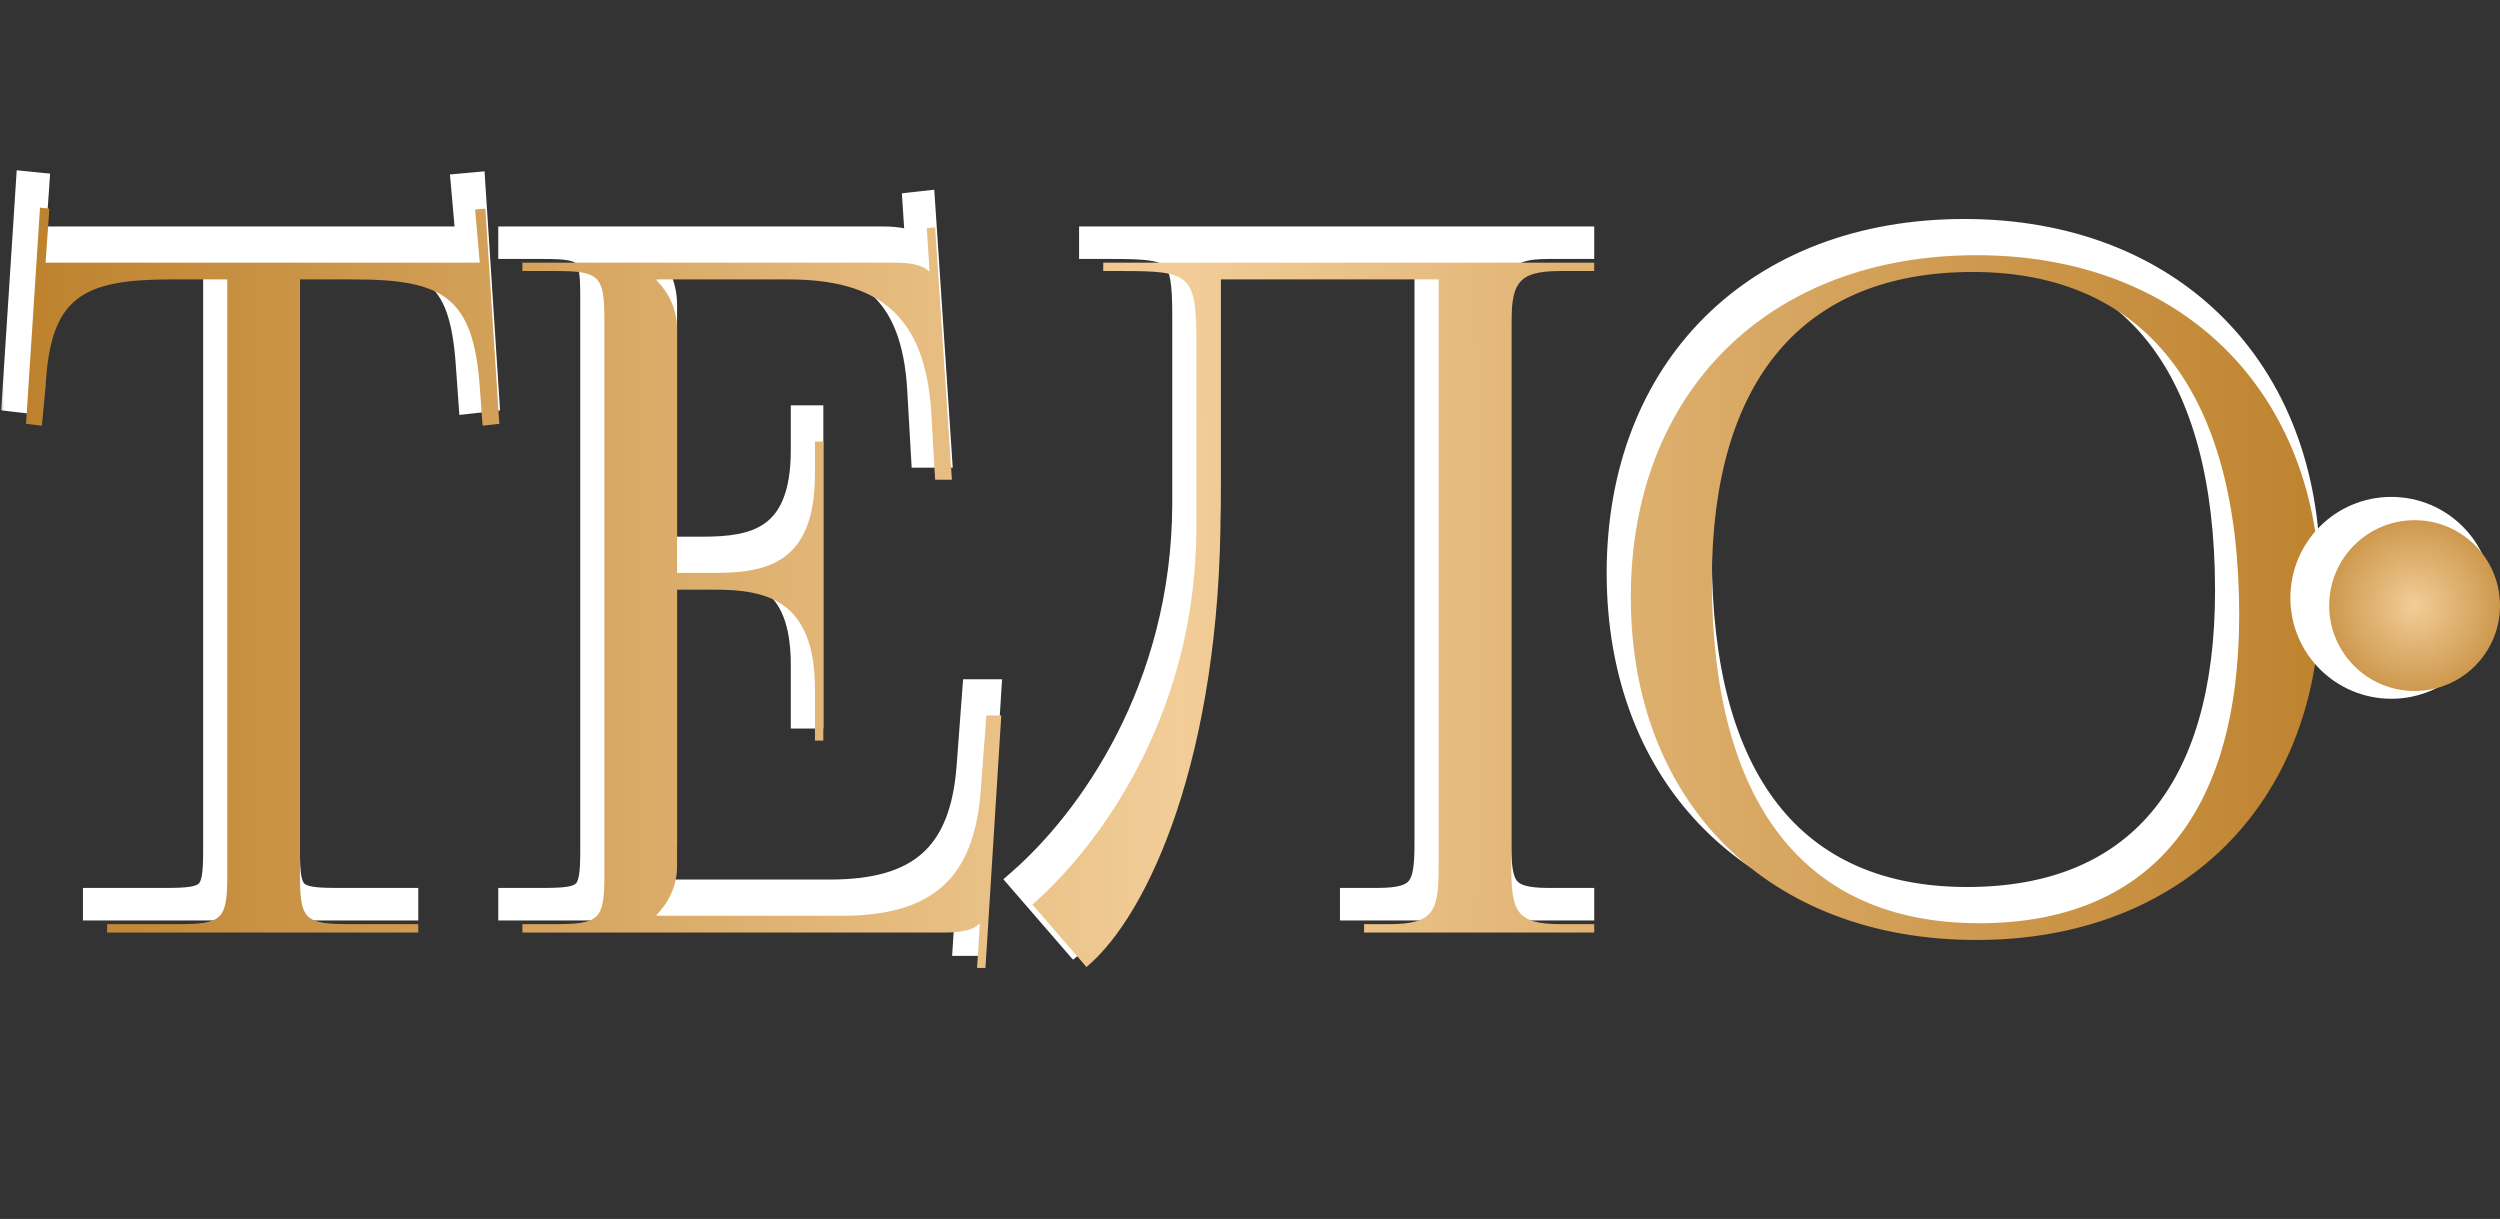
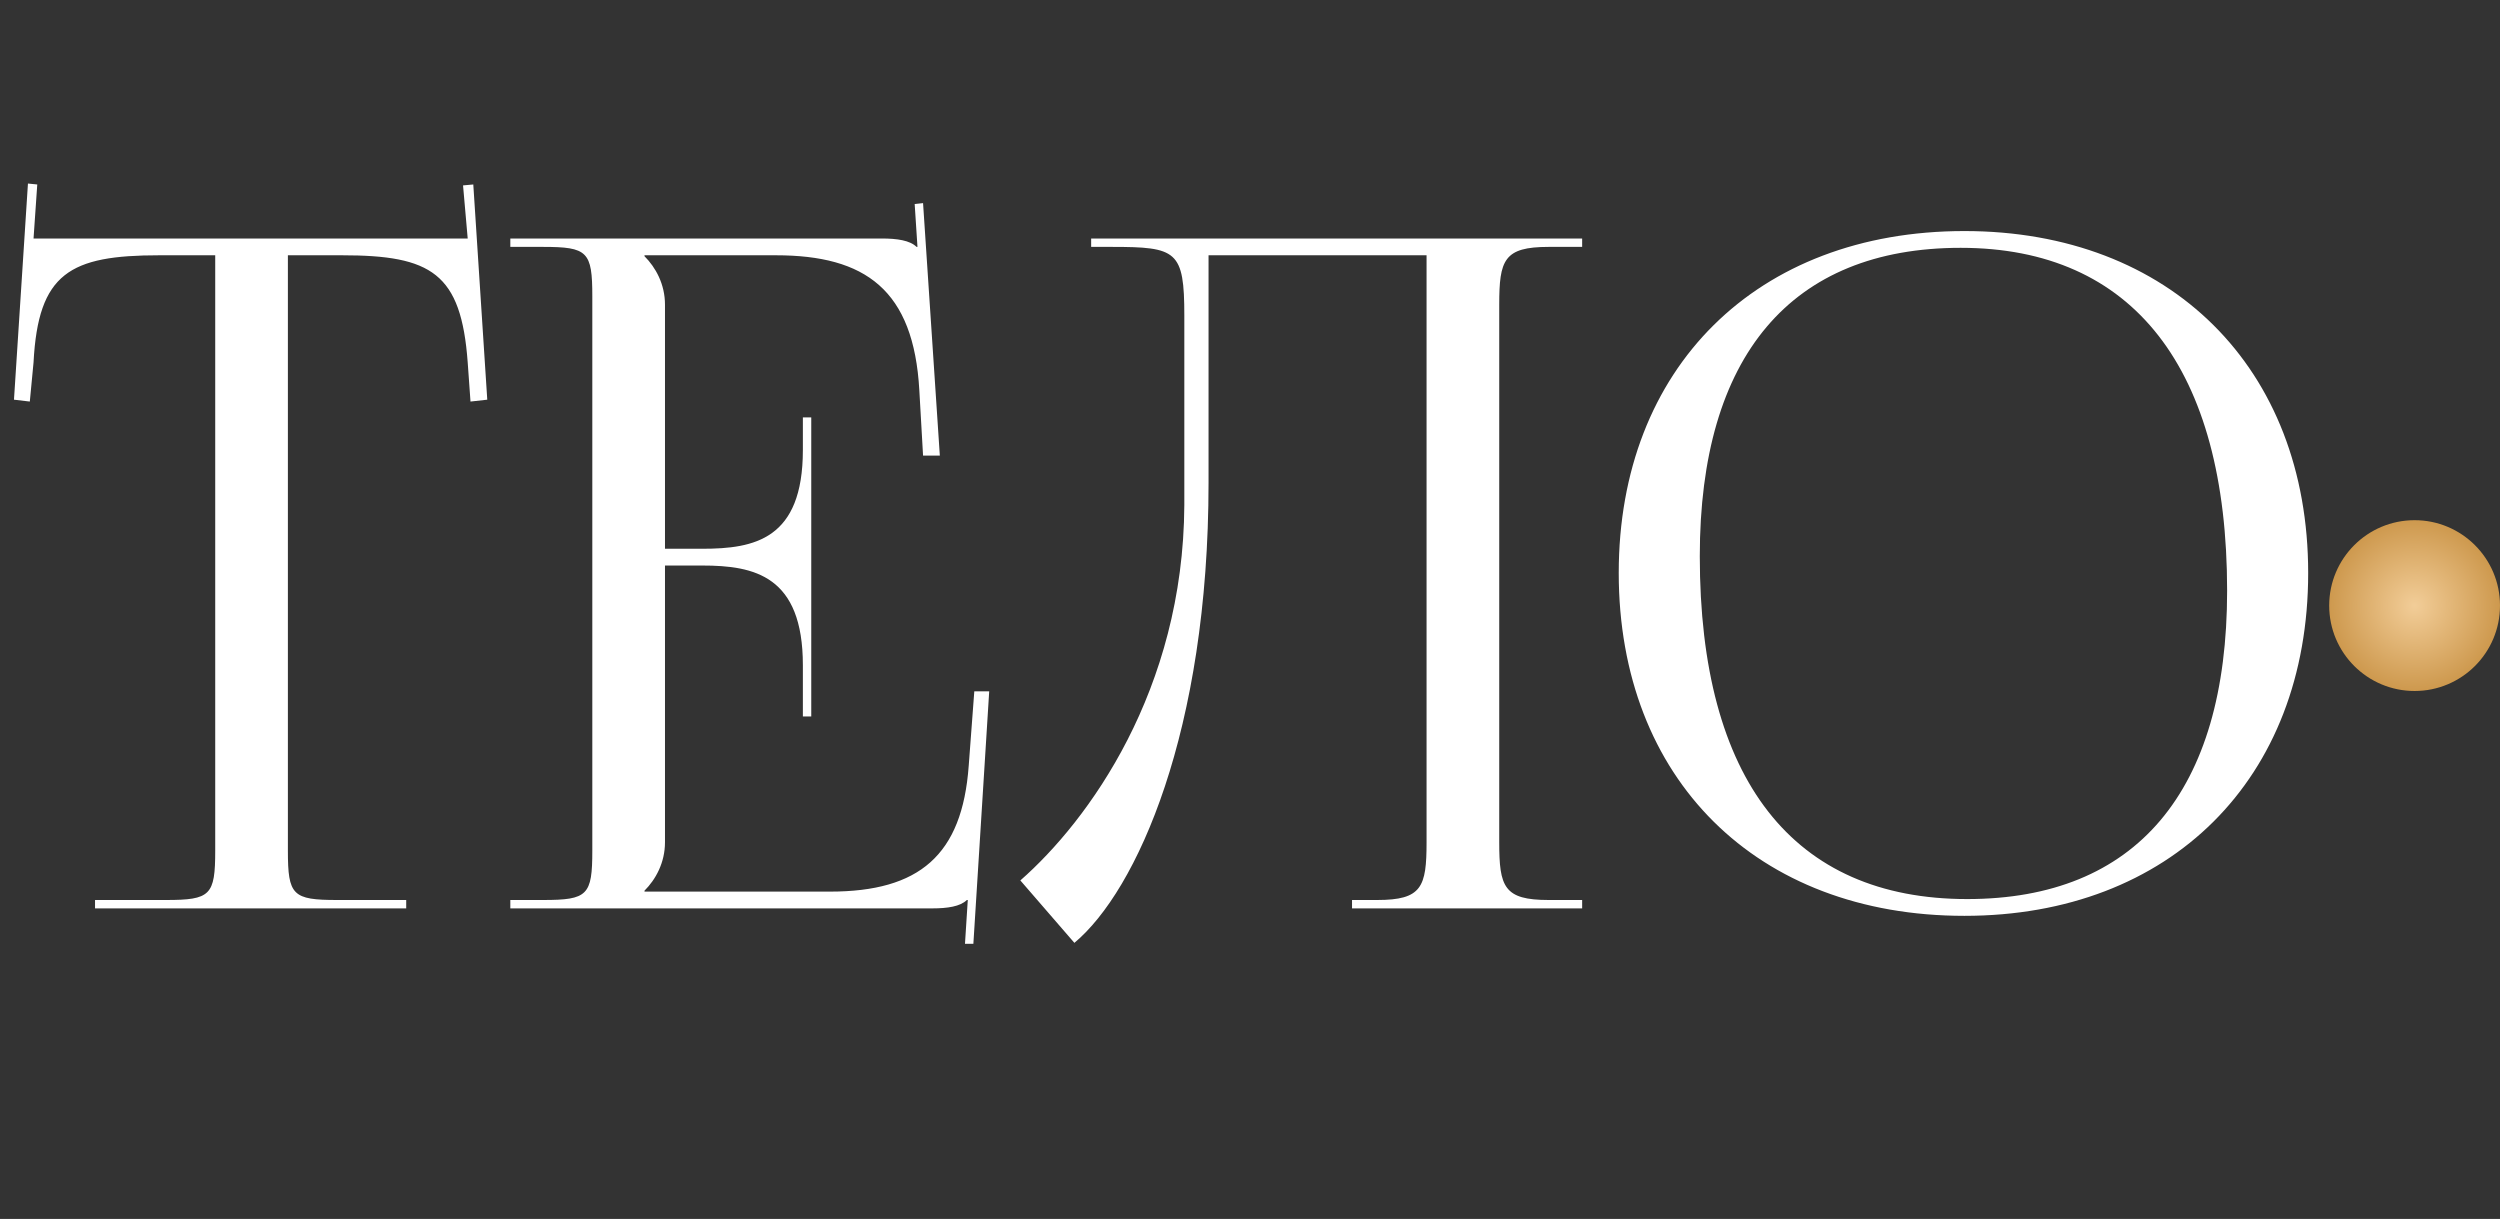
<svg xmlns="http://www.w3.org/2000/svg" width="322" height="157" viewBox="0 0 322 157" fill="none">
  <rect x="0" y="0" width="322" height="157" fill="#333333" stroke="none" />
  <mask id="path-1-outside-1_612_232" maskUnits="userSpaceOnUse" x="0" y="21" width="299" height="103" fill="black">
-     <rect fill="white" y="21" width="299" height="103" />
    <path d="M12.24 117V115.92H21.36C27.12 115.92 27.72 115.32 27.72 109.56V32.88H20.52C9 32.88 4.92 35.16 4.32 46.68L3.84 51.72L1.8 51.48L3.6 23.64L4.8 23.76L4.32 30.72H60.24L59.64 23.88L60.96 23.76L62.76 51.48L60.6 51.72L60.24 46.68C59.4 35.16 55.56 32.88 44.04 32.88H37.08V109.56C37.08 115.32 37.68 115.92 43.44 115.92H52.32V117H12.24ZM104.49 92.28H103.41V85.68C103.41 74.16 97.17 72.84 90.45 72.84H85.65V108.48C85.65 111.12 84.45 113.28 83.01 114.72V114.84H106.89C118.41 114.84 123.93 110.16 124.77 98.64L125.49 89.04H127.41L125.37 121.56H124.29L124.65 115.92H124.53C123.69 116.76 122.01 117 120.09 117H65.73V115.92H69.93C75.69 115.92 76.29 115.32 76.29 109.56V38.16C76.29 32.4 75.69 31.8 69.93 31.8H65.73V30.72H113.61C115.53 30.72 117.21 30.96 118.05 31.8H118.17L117.81 26.28L118.89 26.16L121.05 58.68H118.89L118.41 50.28C117.69 37.32 111.45 32.88 99.93 32.88H83.01V33C84.45 34.44 85.65 36.6 85.65 39.24V70.68H90.45C97.17 70.68 103.41 69.48 103.41 57.96V53.76H104.49V92.28ZM140.541 30.72H150.861H183.741H203.781V31.8H199.461C193.701 31.8 193.101 33.48 193.101 39.24V108.48C193.101 114.24 193.701 115.92 199.461 115.92H203.781V117H174.141V115.92H177.381C183.141 115.92 183.741 114.24 183.741 108.48V32.88H155.661V62.16C155.661 94.2 146.421 114.72 138.381 121.44L131.421 113.4C140.181 105.72 152.421 88.92 152.541 65.04V40.68C152.541 32.28 151.581 31.8 143.181 31.8H140.541V30.72ZM253.013 117.96C226.253 117.96 208.493 100.32 208.493 73.8C208.493 47.4 226.253 29.76 253.013 29.76C279.533 29.76 297.293 47.4 297.293 73.8C297.293 100.32 279.533 117.96 253.013 117.96ZM253.373 115.8C275.093 115.8 286.853 102 286.853 76.08C286.853 47.4 274.733 31.92 252.533 31.92C230.693 31.92 218.933 45.84 218.933 71.64C218.933 100.44 230.933 115.8 253.373 115.8Z" />
  </mask>
  <path d="M12.24 117V115.92H21.36C27.12 115.92 27.72 115.32 27.72 109.56V32.88H20.52C9 32.88 4.92 35.16 4.32 46.68L3.84 51.72L1.8 51.48L3.6 23.64L4.8 23.76L4.32 30.72H60.24L59.64 23.88L60.96 23.76L62.76 51.48L60.6 51.72L60.24 46.68C59.4 35.16 55.56 32.88 44.04 32.88H37.08V109.56C37.08 115.32 37.68 115.92 43.44 115.92H52.32V117H12.24ZM104.49 92.28H103.41V85.68C103.41 74.16 97.17 72.84 90.45 72.84H85.65V108.48C85.65 111.12 84.45 113.28 83.01 114.72V114.84H106.89C118.41 114.84 123.93 110.16 124.77 98.64L125.49 89.04H127.41L125.37 121.56H124.29L124.65 115.92H124.53C123.69 116.76 122.01 117 120.09 117H65.73V115.92H69.93C75.69 115.92 76.29 115.32 76.29 109.56V38.16C76.29 32.4 75.69 31.8 69.93 31.8H65.73V30.72H113.61C115.53 30.72 117.21 30.96 118.05 31.8H118.17L117.81 26.28L118.89 26.16L121.05 58.68H118.89L118.41 50.28C117.69 37.32 111.45 32.88 99.93 32.88H83.01V33C84.45 34.44 85.65 36.6 85.65 39.24V70.68H90.45C97.17 70.68 103.41 69.48 103.41 57.96V53.76H104.49V92.28ZM140.541 30.72H150.861H183.741H203.781V31.8H199.461C193.701 31.8 193.101 33.48 193.101 39.24V108.48C193.101 114.24 193.701 115.92 199.461 115.92H203.781V117H174.141V115.92H177.381C183.141 115.92 183.741 114.24 183.741 108.48V32.88H155.661V62.16C155.661 94.2 146.421 114.72 138.381 121.44L131.421 113.4C140.181 105.72 152.421 88.92 152.541 65.04V40.68C152.541 32.28 151.581 31.8 143.181 31.8H140.541V30.72ZM253.013 117.96C226.253 117.96 208.493 100.32 208.493 73.8C208.493 47.4 226.253 29.76 253.013 29.76C279.533 29.76 297.293 47.4 297.293 73.8C297.293 100.32 279.533 117.96 253.013 117.96ZM253.373 115.8C275.093 115.8 286.853 102 286.853 76.08C286.853 47.4 274.733 31.92 252.533 31.92C230.693 31.92 218.933 45.84 218.933 71.64C218.933 100.44 230.933 115.8 253.373 115.8Z" fill="white" />
-   <path d="M12.24 117H10.686V118.554H12.24V117ZM12.24 115.92V114.366H10.686V115.92H12.24ZM27.72 32.88H29.274V31.326H27.72V32.88ZM4.32 46.68L5.867 46.827L5.871 46.794L5.872 46.761L4.32 46.68ZM3.84 51.72L3.658 53.264L5.237 53.449L5.387 51.867L3.84 51.72ZM1.8 51.48L0.249 51.38L0.154 52.851L1.618 53.024L1.8 51.48ZM3.6 23.64L3.755 22.093L2.153 21.933L2.049 23.54L3.6 23.64ZM4.8 23.76L6.351 23.867L6.454 22.363L4.955 22.213L4.8 23.76ZM4.32 30.72L2.769 30.613L2.655 32.274H4.32V30.72ZM60.24 30.72V32.274H61.937L61.788 30.584L60.24 30.72ZM59.64 23.88L59.499 22.332L57.956 22.472L58.092 24.016L59.64 23.88ZM60.96 23.76L62.511 23.659L62.408 22.068L60.819 22.212L60.96 23.76ZM62.76 51.48L62.932 53.025L64.407 52.861L64.311 51.379L62.76 51.48ZM60.6 51.72L59.05 51.831L59.165 53.443L60.772 53.265L60.6 51.72ZM60.24 46.68L61.79 46.569L61.79 46.567L60.24 46.68ZM37.08 32.88V31.326H35.526V32.88H37.08ZM52.32 115.92H53.874V114.366H52.32V115.92ZM52.32 117V118.554H53.874V117H52.32ZM13.794 117V115.92H10.686V117H13.794ZM12.24 117.474H21.36V114.366H12.24V117.474ZM21.36 117.474C22.799 117.474 24.034 117.439 25.043 117.269C26.062 117.097 27.041 116.757 27.799 115.999C28.557 115.241 28.897 114.262 29.069 113.243C29.239 112.234 29.274 110.999 29.274 109.56H26.166C26.166 111.001 26.126 112.001 26.004 112.725C25.883 113.438 25.713 113.689 25.601 113.801C25.489 113.913 25.238 114.083 24.525 114.204C23.801 114.326 22.801 114.366 21.36 114.366V117.474ZM29.274 109.56V32.88H26.166V109.56H29.274ZM27.72 31.326H20.52V34.434H27.72V31.326ZM20.52 31.326C14.783 31.326 10.363 31.861 7.359 34.242C4.268 36.693 3.072 40.751 2.768 46.599L5.872 46.761C6.168 41.089 7.312 38.247 9.291 36.678C11.357 35.039 14.737 34.434 20.52 34.434V31.326ZM2.773 46.533L2.293 51.573L5.387 51.867L5.867 46.827L2.773 46.533ZM4.022 50.176L1.982 49.936L1.618 53.024L3.658 53.264L4.022 50.176ZM3.351 51.58L5.151 23.74L2.049 23.54L0.249 51.38L3.351 51.58ZM3.445 25.187L4.645 25.307L4.955 22.213L3.755 22.093L3.445 25.187ZM3.249 23.653L2.769 30.613L5.871 30.827L6.351 23.867L3.249 23.653ZM4.32 32.274H60.24V29.166H4.32V32.274ZM61.788 30.584L61.188 23.744L58.092 24.016L58.692 30.856L61.788 30.584ZM59.781 25.428L61.101 25.308L60.819 22.212L59.499 22.332L59.781 25.428ZM59.409 23.861L61.209 51.581L64.311 51.379L62.511 23.659L59.409 23.861ZM62.588 49.935L60.428 50.175L60.772 53.265L62.932 53.025L62.588 49.935ZM62.15 51.609L61.79 46.569L58.69 46.791L59.05 51.831L62.15 51.609ZM61.79 46.567C61.365 40.739 60.165 36.693 57.118 34.248C54.142 31.86 49.777 31.326 44.04 31.326V34.434C49.823 34.434 53.138 35.04 55.172 36.672C57.135 38.247 58.275 41.101 58.69 46.793L61.79 46.567ZM44.04 31.326H37.08V34.434H44.04V31.326ZM35.526 32.88V109.56H38.634V32.88H35.526ZM35.526 109.56C35.526 110.999 35.561 112.234 35.731 113.243C35.903 114.262 36.243 115.241 37.001 115.999C37.759 116.757 38.737 117.097 39.758 117.269C40.766 117.439 42.001 117.474 43.44 117.474V114.366C41.999 114.366 40.999 114.326 40.275 114.204C39.562 114.083 39.311 113.913 39.199 113.801C39.087 113.689 38.917 113.438 38.796 112.725C38.674 112.001 38.634 111.001 38.634 109.56H35.526ZM43.44 117.474H52.32V114.366H43.44V117.474ZM50.766 115.92V117H53.874V115.92H50.766ZM52.32 115.446H12.24V118.554H52.32V115.446ZM104.49 92.28V93.834H106.045V92.28H104.49ZM103.41 92.28H101.856V93.834H103.41V92.28ZM85.65 72.84V71.286H84.096V72.84H85.65ZM83.01 114.72L81.911 113.621L81.456 114.076V114.72H83.01ZM83.01 114.84H81.456V116.394H83.01V114.84ZM124.77 98.64L123.22 98.524L123.22 98.527L124.77 98.64ZM125.49 89.04V87.486H124.048L123.94 88.924L125.49 89.04ZM127.41 89.04L128.962 89.137L129.065 87.486H127.41V89.04ZM125.37 121.56V123.114H126.83L126.922 121.657L125.37 121.56ZM124.29 121.56L122.739 121.461L122.634 123.114H124.29V121.56ZM124.65 115.92L126.202 116.019L126.307 114.366H124.65V115.92ZM124.53 115.92V114.366H123.886L123.431 114.821L124.53 115.92ZM65.73 117H64.176V118.554H65.73V117ZM65.73 115.92V114.366H64.176V115.92H65.73ZM65.73 31.8H64.176V33.354H65.73V31.8ZM65.73 30.72V29.166H64.176V30.72H65.73ZM118.05 31.8L116.951 32.899L117.406 33.354H118.05V31.8ZM118.17 31.8V33.354H119.829L119.721 31.699L118.17 31.8ZM117.81 26.28L117.639 24.735L116.163 24.899L116.259 26.381L117.81 26.28ZM118.89 26.16L120.441 26.057L120.334 24.436L118.719 24.615L118.89 26.16ZM121.05 58.68V60.234H122.711L122.601 58.577L121.05 58.68ZM118.89 58.68L117.339 58.769L117.422 60.234H118.89V58.68ZM118.41 50.28L116.858 50.366L116.858 50.369L118.41 50.28ZM83.01 32.88V31.326H81.456V32.88H83.01ZM83.01 33H81.456V33.644L81.911 34.099L83.01 33ZM85.65 70.68H84.096V72.234H85.65V70.68ZM103.41 53.76V52.206H101.856V53.76H103.41ZM104.49 53.76H106.045V52.206H104.49V53.76ZM104.49 90.726H103.41V93.834H104.49V90.726ZM104.965 92.28V85.68H101.856V92.28H104.965ZM104.965 85.68C104.965 79.656 103.324 75.866 100.373 73.689C97.532 71.594 93.828 71.286 90.45 71.286V74.394C93.792 74.394 96.569 74.746 98.528 76.191C100.376 77.554 101.856 80.184 101.856 85.68H104.965ZM90.45 71.286H85.65V74.394H90.45V71.286ZM84.096 72.84V108.48H87.205V72.84H84.096ZM84.096 108.48C84.096 110.63 83.119 112.413 81.911 113.621L84.109 115.819C85.781 114.147 87.205 111.61 87.205 108.48H84.096ZM81.456 114.72V114.84H84.565V114.72H81.456ZM83.01 116.394H106.89V113.286H83.01V116.394ZM106.89 116.394C112.825 116.394 117.537 115.194 120.87 112.22C124.217 109.233 125.886 104.719 126.321 98.753L123.22 98.527C122.815 104.081 121.304 107.667 118.8 109.9C116.284 112.146 112.476 113.286 106.89 113.286V116.394ZM126.32 98.756L127.04 89.156L123.94 88.924L123.22 98.524L126.32 98.756ZM125.49 90.594H127.41V87.486H125.49V90.594ZM125.859 88.943L123.819 121.463L126.922 121.657L128.962 89.137L125.859 88.943ZM125.37 120.006H124.29V123.114H125.37V120.006ZM125.842 121.659L126.202 116.019L123.099 115.821L122.739 121.461L125.842 121.659ZM124.65 114.366H124.53V117.474H124.65V114.366ZM123.431 114.821C123.314 114.938 123.02 115.119 122.388 115.256C121.776 115.387 121 115.446 120.09 115.446V118.554C121.101 118.554 122.125 118.493 123.043 118.294C123.941 118.101 124.907 117.742 125.629 117.019L123.431 114.821ZM120.09 115.446H65.73V118.554H120.09V115.446ZM67.285 117V115.92H64.176V117H67.285ZM65.73 117.474H69.93V114.366H65.73V117.474ZM69.93 117.474C71.369 117.474 72.604 117.439 73.613 117.269C74.633 117.097 75.611 116.757 76.369 115.999C77.128 115.241 77.467 114.262 77.639 113.243C77.809 112.234 77.845 110.999 77.845 109.56H74.736C74.736 111.001 74.696 112.001 74.574 112.725C74.454 113.438 74.283 113.689 74.171 113.801C74.059 113.913 73.808 114.083 73.095 114.204C72.371 114.326 71.371 114.366 69.93 114.366V117.474ZM77.845 109.56V38.16H74.736V109.56H77.845ZM77.845 38.16C77.845 36.721 77.809 35.486 77.639 34.477C77.467 33.458 77.128 32.479 76.369 31.721C75.611 30.963 74.633 30.623 73.613 30.451C72.604 30.281 71.369 30.246 69.93 30.246V33.354C71.371 33.354 72.371 33.394 73.095 33.516C73.808 33.637 74.059 33.807 74.171 33.919C74.283 34.031 74.454 34.282 74.574 34.995C74.696 35.719 74.736 36.719 74.736 38.16H77.845ZM69.93 30.246H65.73V33.354H69.93V30.246ZM67.285 31.8V30.72H64.176V31.8H67.285ZM65.73 32.274H113.61V29.166H65.73V32.274ZM113.61 32.274C114.52 32.274 115.296 32.333 115.908 32.464C116.54 32.601 116.834 32.782 116.951 32.899L119.149 30.701C118.427 29.978 117.461 29.619 116.563 29.426C115.645 29.227 114.621 29.166 113.61 29.166V32.274ZM118.05 33.354H118.17V30.246H118.05V33.354ZM119.721 31.699L119.361 26.179L116.259 26.381L116.619 31.901L119.721 31.699ZM117.982 27.825L119.062 27.705L118.719 24.615L117.639 24.735L117.982 27.825ZM117.339 26.263L119.499 58.783L122.601 58.577L120.441 26.057L117.339 26.263ZM121.05 57.126H118.89V60.234H121.05V57.126ZM120.442 58.591L119.962 50.191L116.858 50.369L117.339 58.769L120.442 58.591ZM119.962 50.194C119.59 43.501 117.775 38.67 114.249 35.555C110.744 32.459 105.848 31.326 99.93 31.326V34.434C105.533 34.434 109.516 35.522 112.191 37.885C114.845 40.23 116.51 44.099 116.858 50.366L119.962 50.194ZM99.93 31.326H83.01V34.434H99.93V31.326ZM81.456 32.88V33H84.565V32.88H81.456ZM81.911 34.099C83.119 35.307 84.096 37.09 84.096 39.24H87.205C87.205 36.11 85.781 33.573 84.109 31.901L81.911 34.099ZM84.096 39.24V70.68H87.205V39.24H84.096ZM85.65 72.234H90.45V69.126H85.65V72.234ZM90.45 72.234C93.815 72.234 97.52 71.959 100.363 69.898C103.324 67.751 104.965 63.983 104.965 57.96H101.856C101.856 63.457 100.376 66.049 98.538 67.382C96.581 68.801 93.806 69.126 90.45 69.126V72.234ZM104.965 57.96V53.76H101.856V57.96H104.965ZM103.41 55.314H104.49V52.206H103.41V55.314ZM102.936 53.76V92.28H106.045V53.76H102.936ZM140.541 30.72V29.166H138.987V30.72H140.541ZM203.781 30.72H205.336V29.166H203.781V30.72ZM203.781 31.8V33.354H205.336V31.8H203.781ZM203.781 115.92H205.336V114.366H203.781V115.92ZM203.781 117V118.554H205.336V117H203.781ZM174.141 117H172.587V118.554H174.141V117ZM174.141 115.92V114.366H172.587V115.92H174.141ZM183.741 32.88H185.296V31.326H183.741V32.88ZM155.661 32.88V31.326H154.107V32.88H155.661ZM138.381 121.44L137.206 122.457L138.206 123.612L139.378 122.633L138.381 121.44ZM131.421 113.4L130.397 112.231L129.235 113.249L130.246 114.417L131.421 113.4ZM152.541 65.04L154.096 65.048V65.04H152.541ZM140.541 31.8H138.987V33.354H140.541V31.8ZM140.541 32.274H150.861V29.166H140.541V32.274ZM150.861 32.274H183.741V29.166H150.861V32.274ZM183.741 32.274H203.781V29.166H183.741V32.274ZM202.227 30.72V31.8H205.336V30.72H202.227ZM203.781 30.246H199.461V33.354H203.781V30.246ZM199.461 30.246C196.59 30.246 194.256 30.621 192.886 32.417C192.227 33.28 191.914 34.321 191.748 35.415C191.583 36.507 191.547 37.793 191.547 39.24H194.656C194.656 37.807 194.694 36.723 194.822 35.88C194.949 35.039 195.145 34.58 195.357 34.303C195.727 33.819 196.573 33.354 199.461 33.354V30.246ZM191.547 39.24V108.48H194.656V39.24H191.547ZM191.547 108.48C191.547 109.927 191.583 111.213 191.748 112.305C191.914 113.399 192.227 114.44 192.886 115.303C194.256 117.099 196.59 117.474 199.461 117.474V114.366C196.573 114.366 195.727 113.901 195.357 113.417C195.145 113.14 194.949 112.681 194.822 111.84C194.694 110.997 194.656 109.913 194.656 108.48H191.547ZM199.461 117.474H203.781V114.366H199.461V117.474ZM202.227 115.92V117H205.336V115.92H202.227ZM203.781 115.446H174.141V118.554H203.781V115.446ZM175.696 117V115.92H172.587V117H175.696ZM174.141 117.474H177.381V114.366H174.141V117.474ZM177.381 117.474C180.253 117.474 182.587 117.099 183.957 115.303C184.615 114.44 184.929 113.399 185.094 112.305C185.259 111.213 185.296 109.927 185.296 108.48H182.187C182.187 109.913 182.148 110.997 182.021 111.84C181.894 112.681 181.697 113.14 181.486 113.417C181.116 113.901 180.27 114.366 177.381 114.366V117.474ZM185.296 108.48V32.88H182.187V108.48H185.296ZM183.741 31.326H155.661V34.434H183.741V31.326ZM154.107 32.88V62.16H157.216V32.88H154.107ZM154.107 62.16C154.107 78.035 151.817 91.007 148.561 100.805C145.29 110.648 141.091 117.15 137.384 120.247L139.378 122.633C143.712 119.01 148.152 111.892 151.511 101.785C154.885 91.633 157.216 78.325 157.216 62.16H154.107ZM139.556 120.423L132.596 112.383L130.246 114.417L137.206 122.457L139.556 120.423ZM132.446 114.569C141.459 106.666 153.973 89.47 154.096 65.048L150.987 65.032C150.87 88.37 138.903 104.774 130.397 112.231L132.446 114.569ZM154.096 65.04V40.68H150.987V65.04H154.096ZM154.096 40.68C154.096 38.581 154.038 36.85 153.79 35.473C153.538 34.078 153.057 32.847 152.055 31.939C151.071 31.046 149.797 30.66 148.401 30.467C147.007 30.273 145.267 30.246 143.181 30.246V33.354C145.296 33.354 146.826 33.387 147.974 33.546C149.121 33.705 149.661 33.964 149.967 34.241C150.255 34.503 150.54 34.967 150.73 36.025C150.924 37.1 150.987 38.579 150.987 40.68H154.096ZM143.181 30.246H140.541V33.354H143.181V30.246ZM142.096 31.8V30.72H138.987V31.8H142.096ZM253.013 116.406C239.982 116.406 229.266 112.117 221.813 104.722C214.362 97.327 210.048 86.704 210.048 73.8H206.939C206.939 87.416 211.505 98.873 219.624 106.928C227.741 114.983 239.285 119.514 253.013 119.514V116.406ZM210.048 73.8C210.048 60.957 214.36 50.364 221.812 42.984C229.265 35.603 239.982 31.314 253.013 31.314V28.206C239.285 28.206 227.742 32.737 219.625 40.776C211.506 48.816 206.939 60.243 206.939 73.8H210.048ZM253.013 31.314C265.922 31.314 276.578 35.601 284.003 42.982C291.426 50.363 295.739 60.957 295.739 73.8H298.848C298.848 60.243 294.281 48.817 286.194 40.778C278.109 32.739 266.625 28.206 253.013 28.206V31.314ZM295.739 73.8C295.739 86.705 291.425 97.329 284.001 104.724C276.577 112.119 265.921 116.406 253.013 116.406V119.514C266.625 119.514 278.11 114.981 286.195 106.926C294.282 98.871 298.848 87.415 298.848 73.8H295.739ZM253.373 117.354C264.579 117.354 273.43 113.78 279.446 106.663C285.424 99.591 288.408 89.247 288.408 76.08H285.299C285.299 88.833 282.403 98.349 277.071 104.657C271.777 110.92 263.888 114.246 253.373 114.246V117.354ZM288.408 76.08C288.408 61.554 285.343 50.122 279.245 42.29C273.097 34.395 264.029 30.366 252.533 30.366V33.474C263.238 33.474 271.329 37.185 276.792 44.2C282.303 51.278 285.299 61.926 285.299 76.08H288.408ZM252.533 30.366C241.266 30.366 232.386 33.971 226.357 41.101C220.363 48.188 217.379 58.532 217.379 71.64H220.488C220.488 58.948 223.383 49.432 228.73 43.109C234.041 36.829 241.961 33.474 252.533 33.474V30.366ZM217.379 71.64C217.379 86.221 220.412 97.656 226.513 105.476C232.665 113.361 241.766 117.354 253.373 117.354V114.246C242.54 114.246 234.422 110.559 228.964 103.564C223.455 96.504 220.488 85.859 220.488 71.64H217.379Z" fill="white" mask="url(#path-1-outside-1_612_232)" />
-   <path d="M13.794 120.109V119.029H22.914C28.674 119.029 29.274 118.429 29.274 112.669V35.989H22.074C10.554 35.989 6.474 38.269 5.874 49.789L5.394 54.829L3.354 54.589L5.154 26.749L6.354 26.869L5.874 33.829H61.794L61.194 26.989L62.514 26.869L64.314 54.589L62.154 54.829L61.794 49.789C60.954 38.269 57.114 35.989 45.594 35.989H38.634V112.669C38.634 118.429 39.234 119.029 44.994 119.029H53.874V120.109H13.794ZM106.045 95.389H104.965V88.789C104.965 77.269 98.725 75.949 92.005 75.949H87.205V111.589C87.205 114.229 86.005 116.389 84.565 117.829V117.949H108.445C119.965 117.949 125.485 113.269 126.325 101.749L127.045 92.149H128.965L126.925 124.669H125.845L126.205 119.029H126.085C125.245 119.869 123.565 120.109 121.645 120.109H67.285V119.029H71.485C77.245 119.029 77.845 118.429 77.845 112.669V41.269C77.845 35.509 77.245 34.909 71.485 34.909H67.285V33.829H115.165C117.085 33.829 118.765 34.069 119.605 34.909H119.725L119.365 29.389L120.445 29.269L122.605 61.789H120.445L119.965 53.389C119.245 40.429 113.005 35.989 101.485 35.989H84.565V36.109C86.005 37.549 87.205 39.709 87.205 42.349V73.789H92.005C98.725 73.789 104.965 72.589 104.965 61.069V56.869H106.045V95.389ZM142.096 33.829H152.416H185.296H205.336V34.909H201.016C195.256 34.909 194.656 36.589 194.656 42.349V111.589C194.656 117.349 195.256 119.029 201.016 119.029H205.336V120.109H175.696V119.029H178.936C184.696 119.029 185.296 117.349 185.296 111.589V35.989H157.216V65.269C157.216 97.309 147.976 117.829 139.936 124.549L132.976 116.509C141.736 108.829 153.976 92.029 154.096 68.149V43.789C154.096 35.389 153.136 34.909 144.736 34.909H142.096V33.829ZM254.568 121.069C227.808 121.069 210.048 103.429 210.048 76.909C210.048 50.509 227.808 32.869 254.568 32.869C281.088 32.869 298.848 50.509 298.848 76.909C298.848 103.429 281.088 121.069 254.568 121.069ZM254.928 118.909C276.648 118.909 288.408 105.109 288.408 79.189C288.408 50.509 276.288 35.029 254.088 35.029C232.248 35.029 220.488 48.949 220.488 74.749C220.488 103.549 232.488 118.909 254.928 118.909Z" fill="url(#paint0_radial_612_232)" />
-   <circle cx="308" cy="77" r="12" fill="white" stroke="white" stroke-width="2" />
  <circle cx="311" cy="78" r="11" fill="url(#paint1_radial_612_232)" />
  <defs>
    <radialGradient id="paint0_radial_612_232" cx="0" cy="0" r="1" gradientUnits="userSpaceOnUse" gradientTransform="translate(152.054 79.606) scale(150.5 4048.68)">
      <stop stop-color="#F2CD98" />
      <stop offset="1" stop-color="#BD812C" />
    </radialGradient>
    <radialGradient id="paint1_radial_612_232" cx="0" cy="0" r="1" gradientUnits="userSpaceOnUse" gradientTransform="translate(311 78) scale(16)">
      <stop stop-color="#F2CD98" />
      <stop offset="1" stop-color="#BD812C" />
    </radialGradient>
  </defs>
</svg>